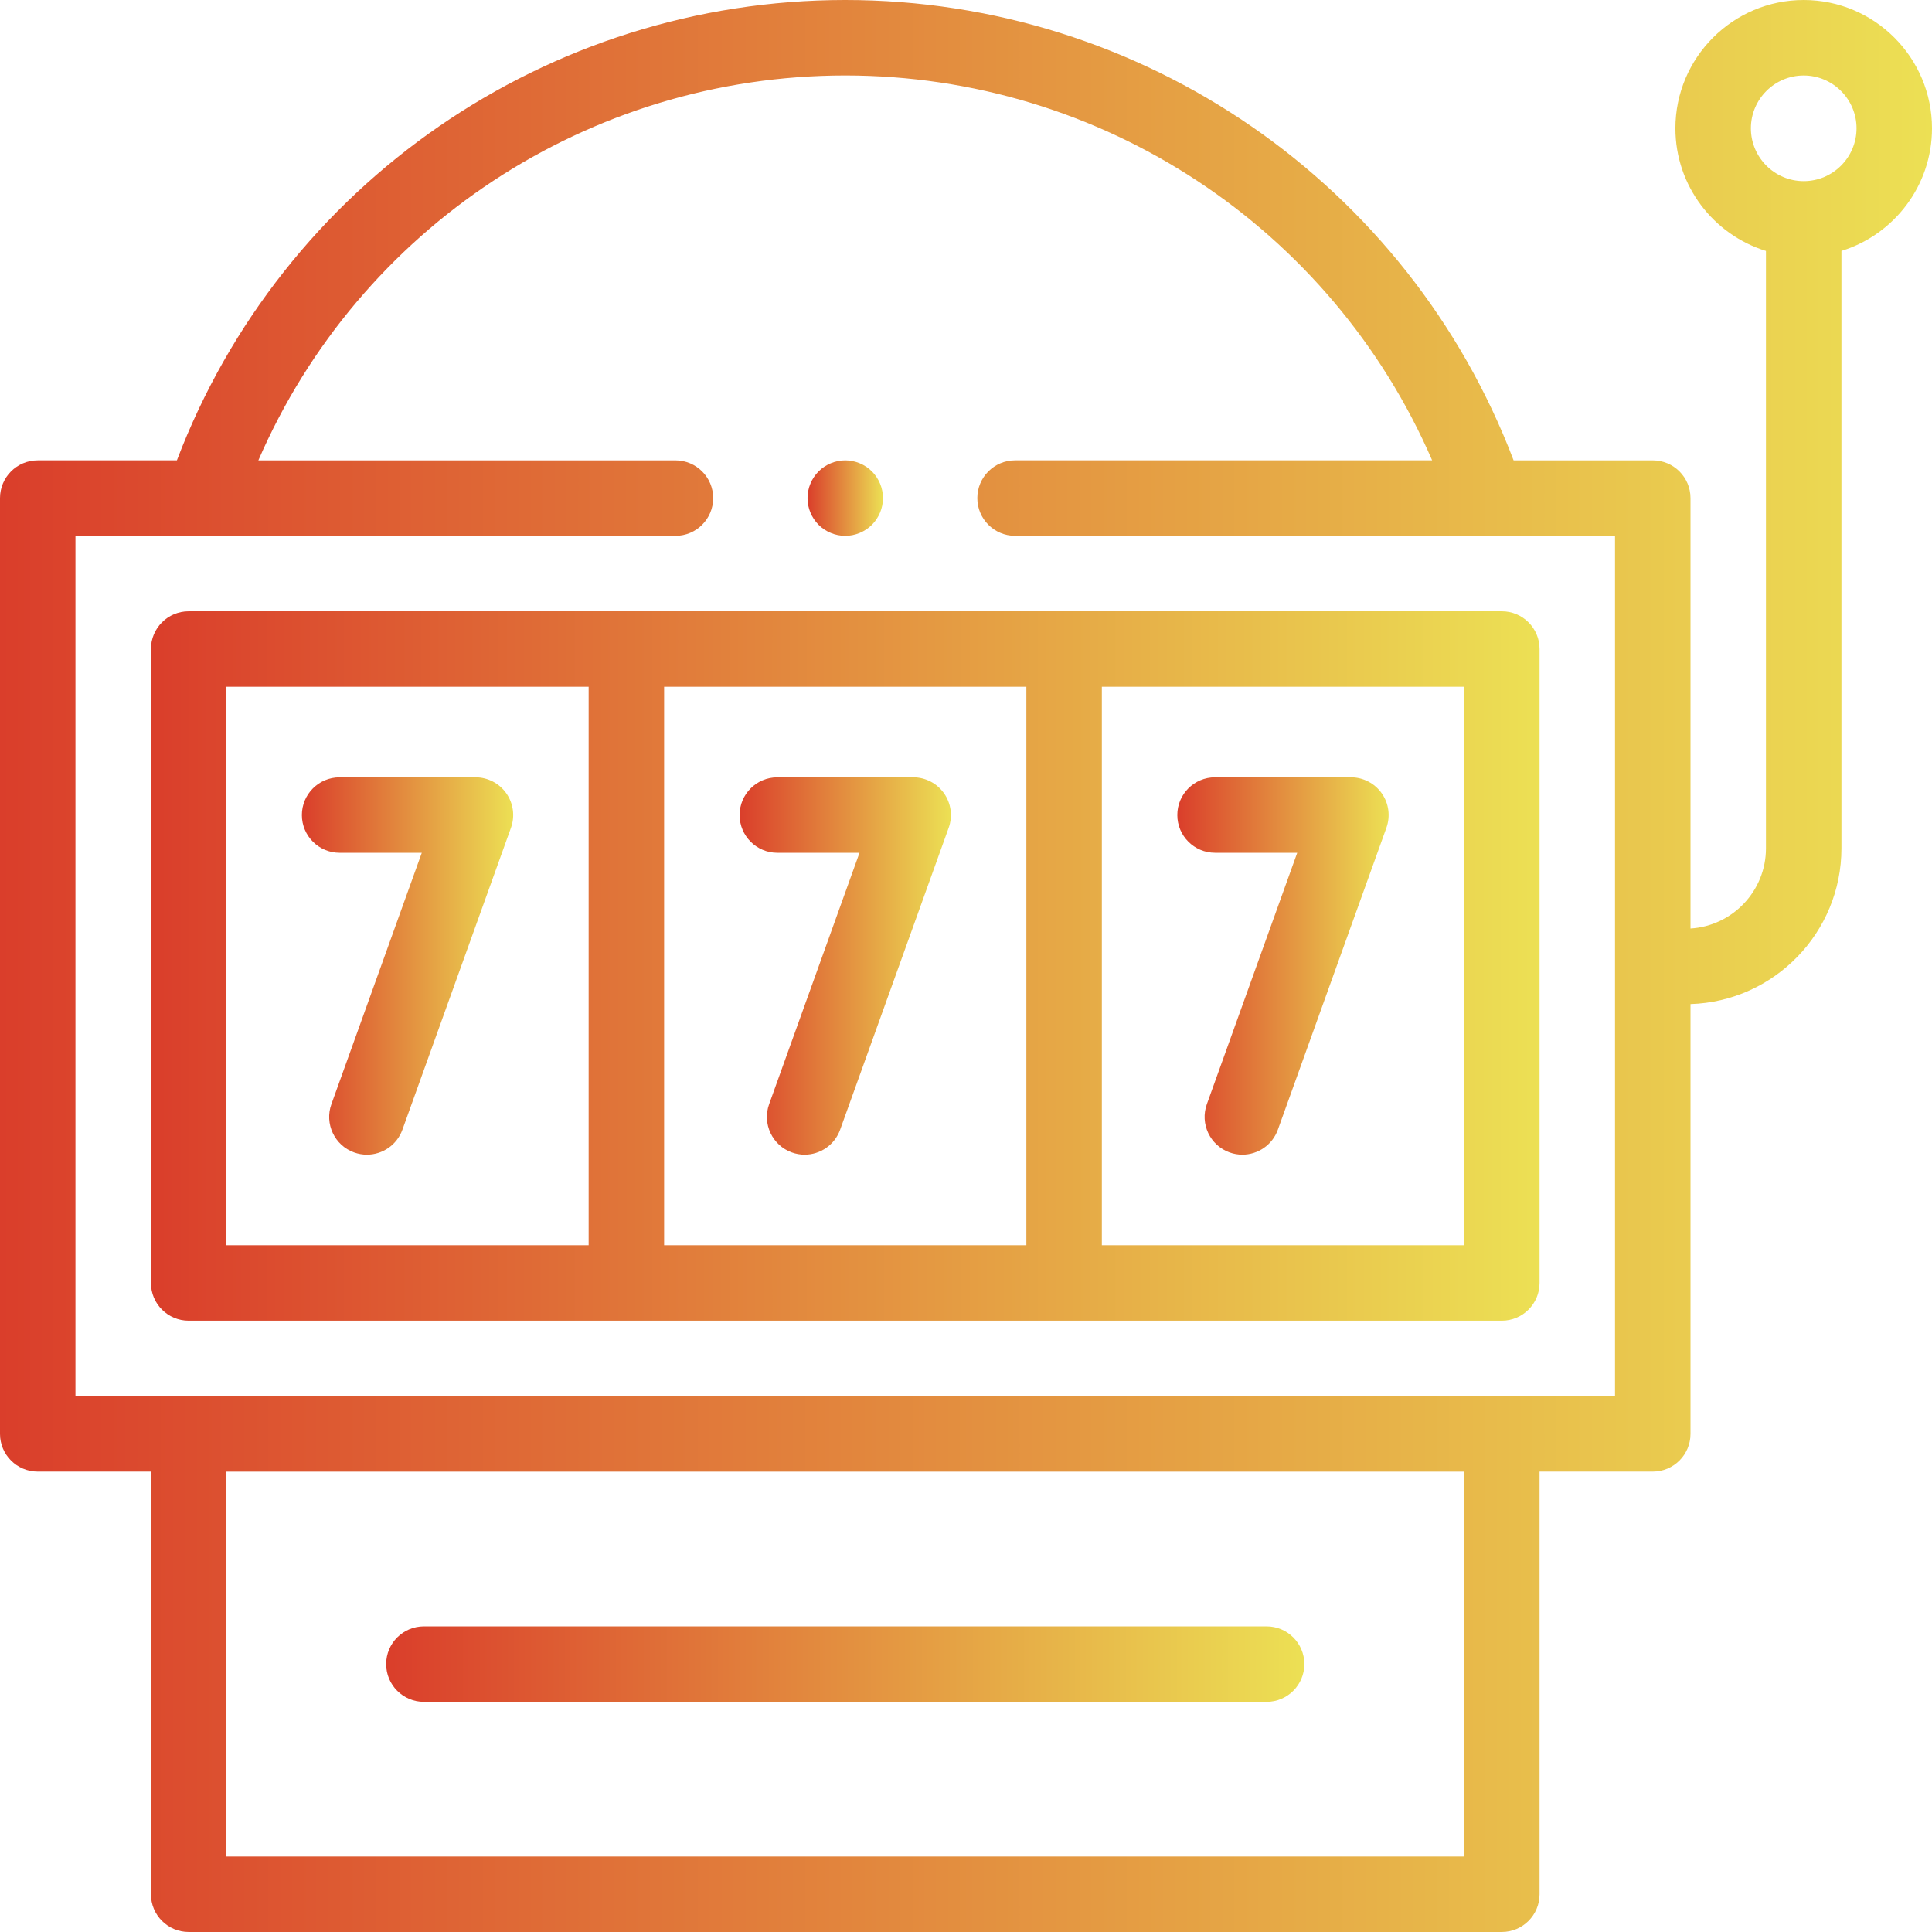
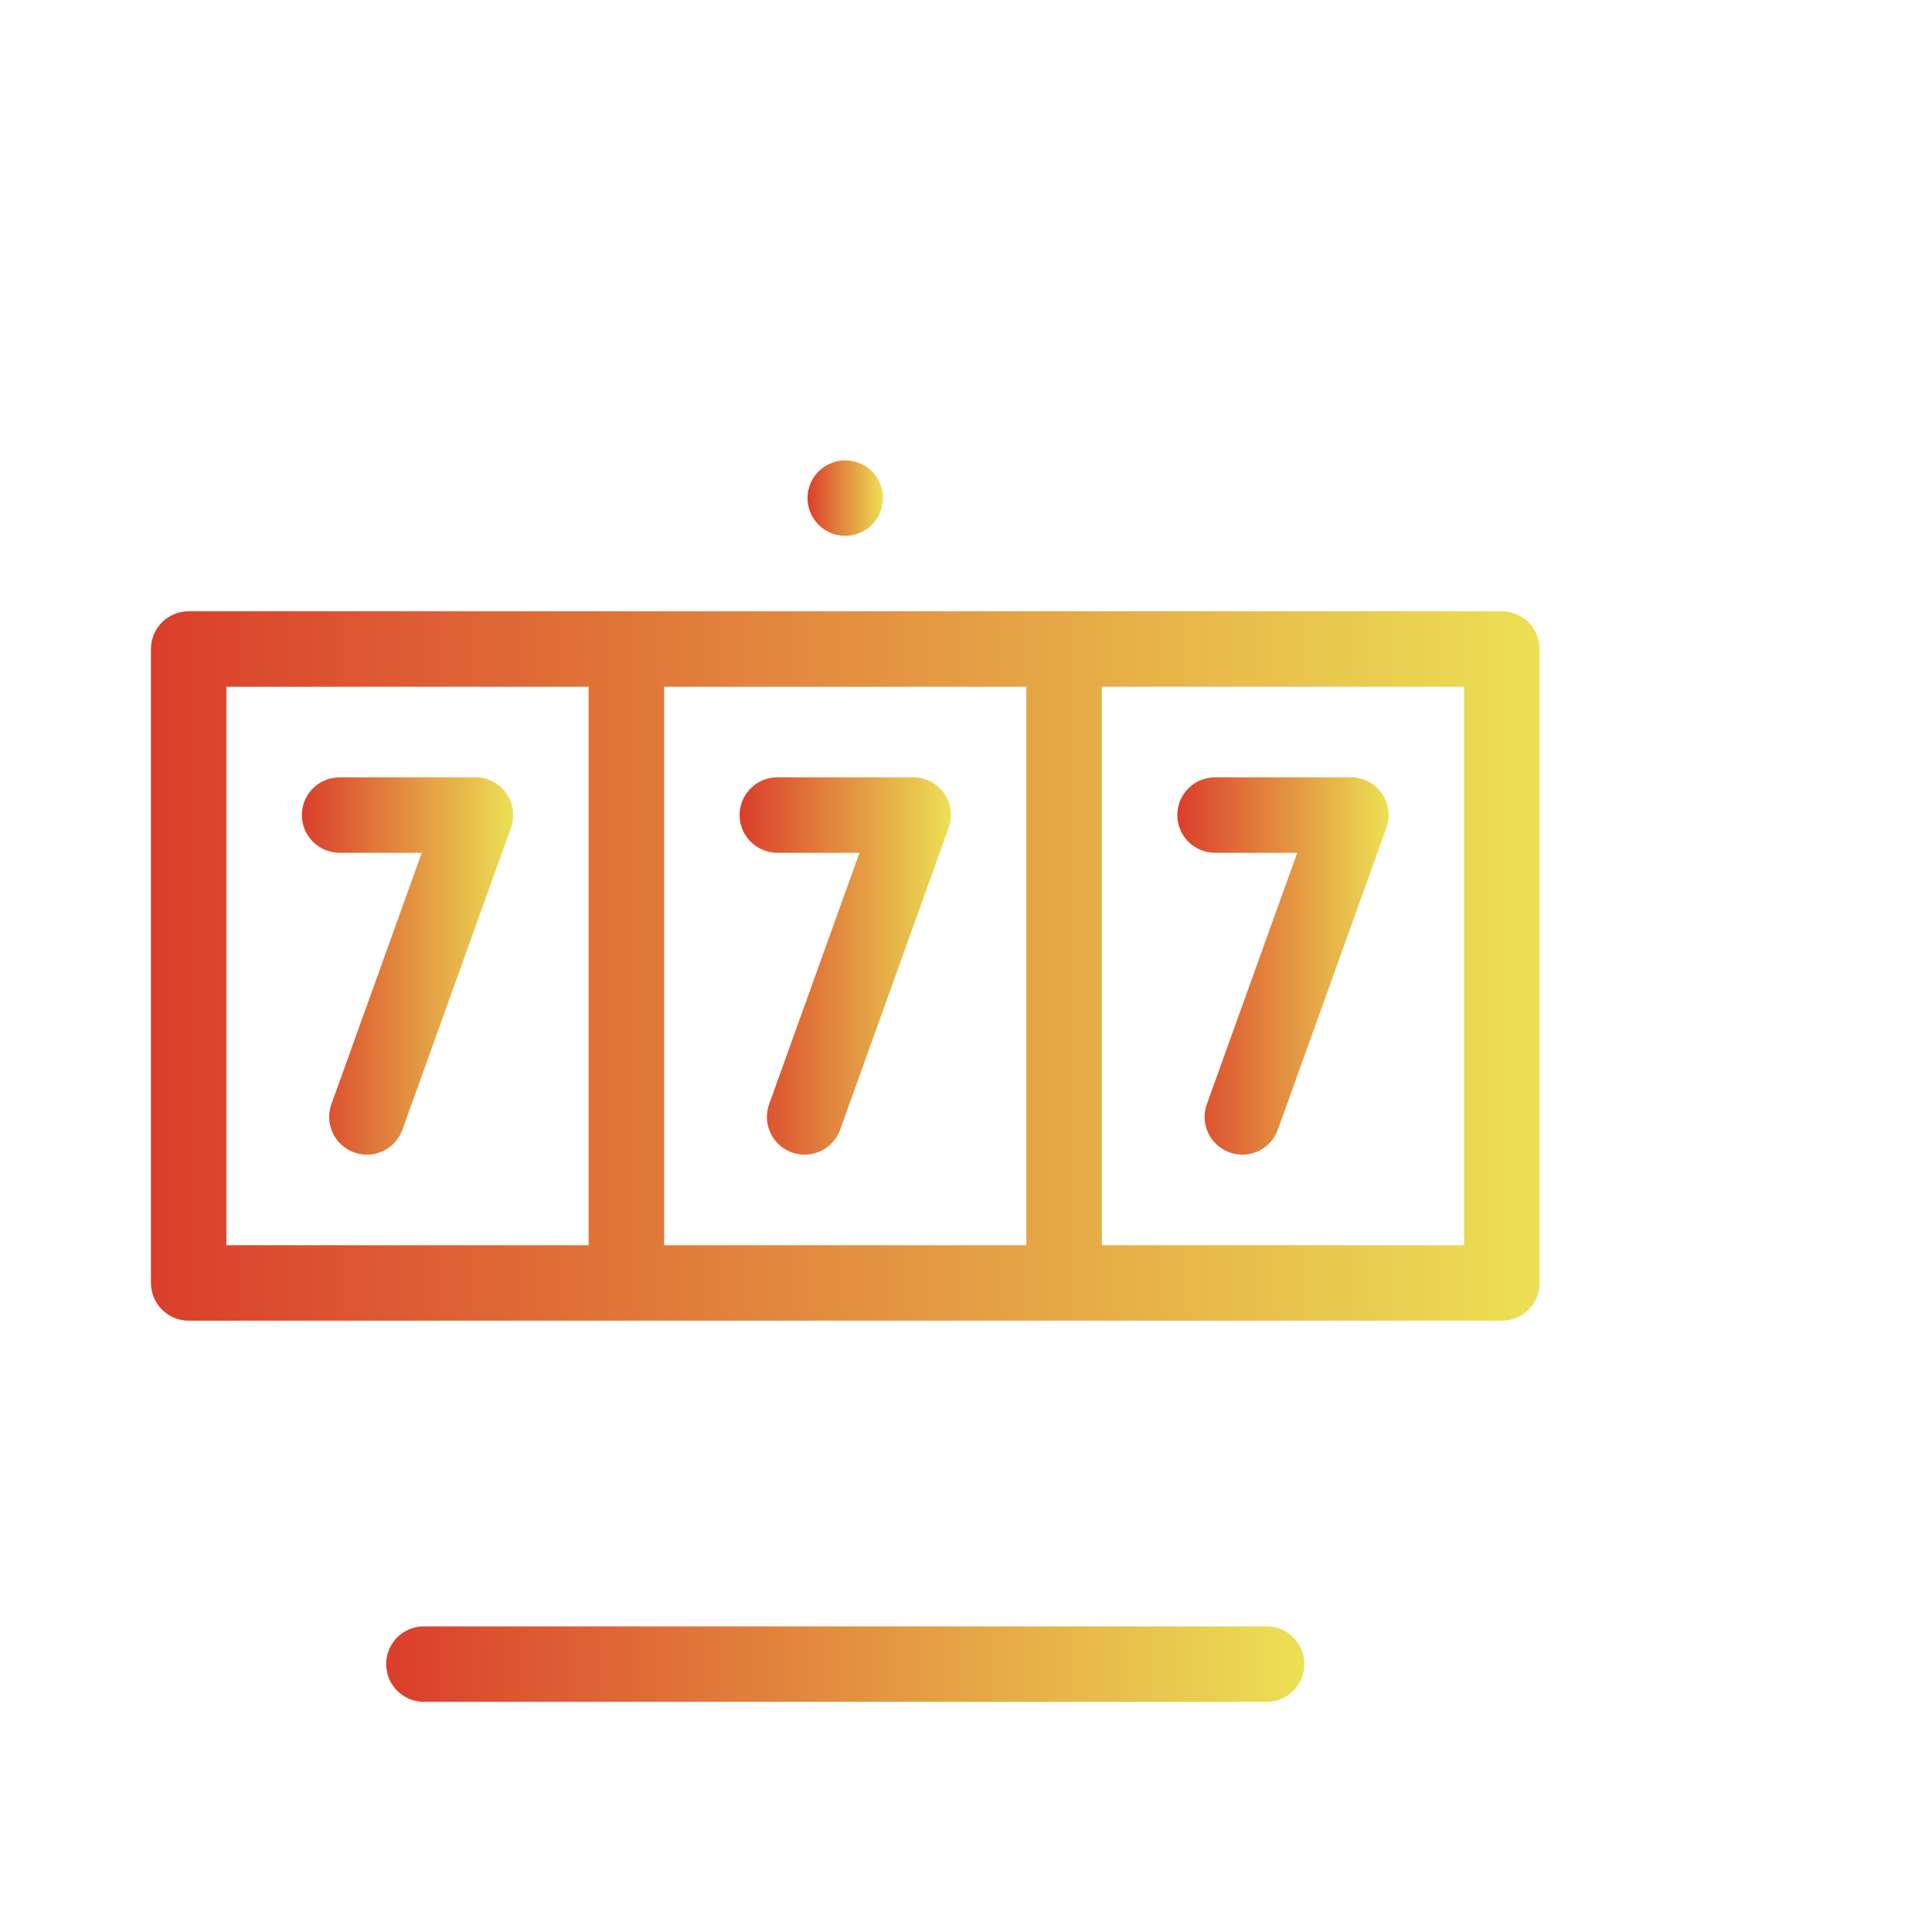
<svg xmlns="http://www.w3.org/2000/svg" xmlns:xlink="http://www.w3.org/1999/xlink" id="Capa_2" data-name="Capa 2" viewBox="0 0 994.42 994.42">
  <defs>
    <style> .cls-1 { fill: url(#Degradado_sin_nombre_178); } .cls-2 { fill: url(#Degradado_sin_nombre_178-2); } .cls-3 { fill: url(#Degradado_sin_nombre_178-5); } .cls-4 { fill: url(#Degradado_sin_nombre_178-6); } .cls-5 { fill: url(#Degradado_sin_nombre_178-4); } .cls-6 { fill: url(#Degradado_sin_nombre_178-3); } .cls-7 { fill: url(#Degradado_sin_nombre_178-7); } </style>
    <linearGradient id="Degradado_sin_nombre_178" data-name="Degradado sin nombre 178" x1="155.38" y1="497.21" x2="264.14" y2="497.21" gradientUnits="userSpaceOnUse">
      <stop offset="0" stop-color="#da3e2b" />
      <stop offset="1" stop-color="#ece054" />
    </linearGradient>
    <linearGradient id="Degradado_sin_nombre_178-2" data-name="Degradado sin nombre 178" x1="380.68" x2="489.44" xlink:href="#Degradado_sin_nombre_178" />
    <linearGradient id="Degradado_sin_nombre_178-3" data-name="Degradado sin nombre 178" x1="605.97" y1="497.21" x2="714.74" y2="497.21" xlink:href="#Degradado_sin_nombre_178" />
    <linearGradient id="Degradado_sin_nombre_178-4" data-name="Degradado sin nombre 178" x1="77.69" y1="497.21" x2="792.43" y2="497.21" xlink:href="#Degradado_sin_nombre_178" />
    <linearGradient id="Degradado_sin_nombre_178-5" data-name="Degradado sin nombre 178" x1="0" y1="497.21" x2="994.42" y2="497.21" xlink:href="#Degradado_sin_nombre_178" />
    <linearGradient id="Degradado_sin_nombre_178-6" data-name="Degradado sin nombre 178" x1="198.75" y1="856.52" x2="671.36" y2="856.52" xlink:href="#Degradado_sin_nombre_178" />
    <linearGradient id="Degradado_sin_nombre_178-7" data-name="Degradado sin nombre 178" x1="415.64" y1="256.37" x2="454.48" y2="256.37" xlink:href="#Degradado_sin_nombre_178" />
  </defs>
  <g id="Capa_1-2" data-name="Capa 1">
    <g>
      <path class="cls-1" d="M244.72,400.1h-69.92c-10.73,0-19.42,8.7-19.42,19.42s8.7,19.42,19.42,19.42h42.3l-46.52,129.38c-3.63,10.09,1.61,21.22,11.7,24.85,2.17,.78,4.39,1.15,6.57,1.15,7.96,0,15.43-4.93,18.28-12.86l55.87-155.38c2.14-5.95,1.25-12.57-2.39-17.74-3.63-5.17-9.56-8.25-15.89-8.25h0Z" />
      <path class="cls-2" d="M470.02,400.1h-69.92c-10.73,0-19.42,8.7-19.42,19.42s8.7,19.42,19.42,19.42h42.3l-46.52,129.38c-3.63,10.09,1.61,21.22,11.7,24.85,2.17,.78,4.39,1.15,6.57,1.15,7.96,0,15.43-4.93,18.28-12.86l55.87-155.38c2.14-5.95,1.25-12.57-2.39-17.74-3.63-5.17-9.56-8.25-15.89-8.25h0Z" />
      <path class="cls-6" d="M625.4,438.94h42.3l-46.52,129.38c-3.63,10.09,1.61,21.22,11.7,24.85,2.17,.78,4.39,1.15,6.57,1.15,7.96,0,15.43-4.93,18.28-12.86l55.87-155.38c2.14-5.95,1.25-12.57-2.39-17.74-3.64-5.17-9.56-8.25-15.89-8.25h-69.92c-10.73,0-19.42,8.7-19.42,19.42s8.7,19.42,19.42,19.42h0Z" />
      <path class="cls-5" d="M773.01,314.64H97.11c-10.73,0-19.42,8.7-19.42,19.42v326.29c0,10.73,8.7,19.42,19.42,19.42H773.01c10.73,0,19.42-8.7,19.42-19.42V334.06c0-10.73-8.7-19.42-19.42-19.42ZM116.53,353.49h186.45v287.45H116.53V353.49Zm225.3,0h186.45v287.45h-186.45V353.49Zm411.75,287.45h-186.45V353.49h186.45v287.45Z" />
-       <path class="cls-3" d="M994.42,66.04C994.42,29.62,964.8,0,928.39,0s-66.04,29.62-66.04,66.04c0,29.66,19.65,54.8,46.61,63.12V436.64c0,21.96-17.21,39.94-38.84,41.27v-221.53c0-10.73-8.7-19.42-19.42-19.42h-71.63C724.9,94.65,588.4,0,435.06,0S145.22,94.65,91.05,236.95H19.42c-10.73,0-19.42,8.7-19.42,19.42v481.67c0,10.73,8.7,19.42,19.42,19.42h58.27v217.53c0,10.73,8.7,19.42,19.42,19.42H773.01c10.73,0,19.42-8.7,19.42-19.42v-217.53h58.27c10.73,0,19.42-8.7,19.42-19.42v-221.23c43.07-1.36,77.69-36.79,77.69-80.18V129.15c26.96-8.31,46.61-33.46,46.61-63.12Zm-240.84,889.54H116.53v-198.11H753.58v198.11Zm77.69-236.95H38.84V275.8H347.66c10.73,0,19.42-8.7,19.42-19.42s-8.7-19.42-19.42-19.42H132.98C184.78,117.41,302.93,38.84,435.06,38.84s250.28,78.56,302.08,198.11h-214.68c-10.73,0-19.42,8.7-19.42,19.42s8.7,19.42,19.42,19.42h308.81v442.83ZM928.39,93.23c-14.99,0-27.19-12.2-27.19-27.19s12.2-27.19,27.19-27.19,27.19,12.2,27.19,27.19-12.2,27.19-27.19,27.19Z" />
      <path class="cls-4" d="M218.18,875.95h433.76c10.73,0,19.42-8.7,19.42-19.42s-8.7-19.42-19.42-19.42H218.18c-10.73,0-19.42,8.7-19.42,19.42s8.7,19.42,19.42,19.42Z" />
      <path class="cls-7" d="M435.06,275.8c5.11,0,10.12-2.08,13.73-5.69s5.69-8.62,5.69-13.73-2.08-10.12-5.69-13.73c-3.61-3.61-8.62-5.69-13.73-5.69s-10.12,2.08-13.73,5.69c-3.61,3.61-5.69,8.62-5.69,13.73s2.08,10.12,5.69,13.73c3.61,3.61,8.62,5.69,13.73,5.69Z" />
    </g>
  </g>
</svg>